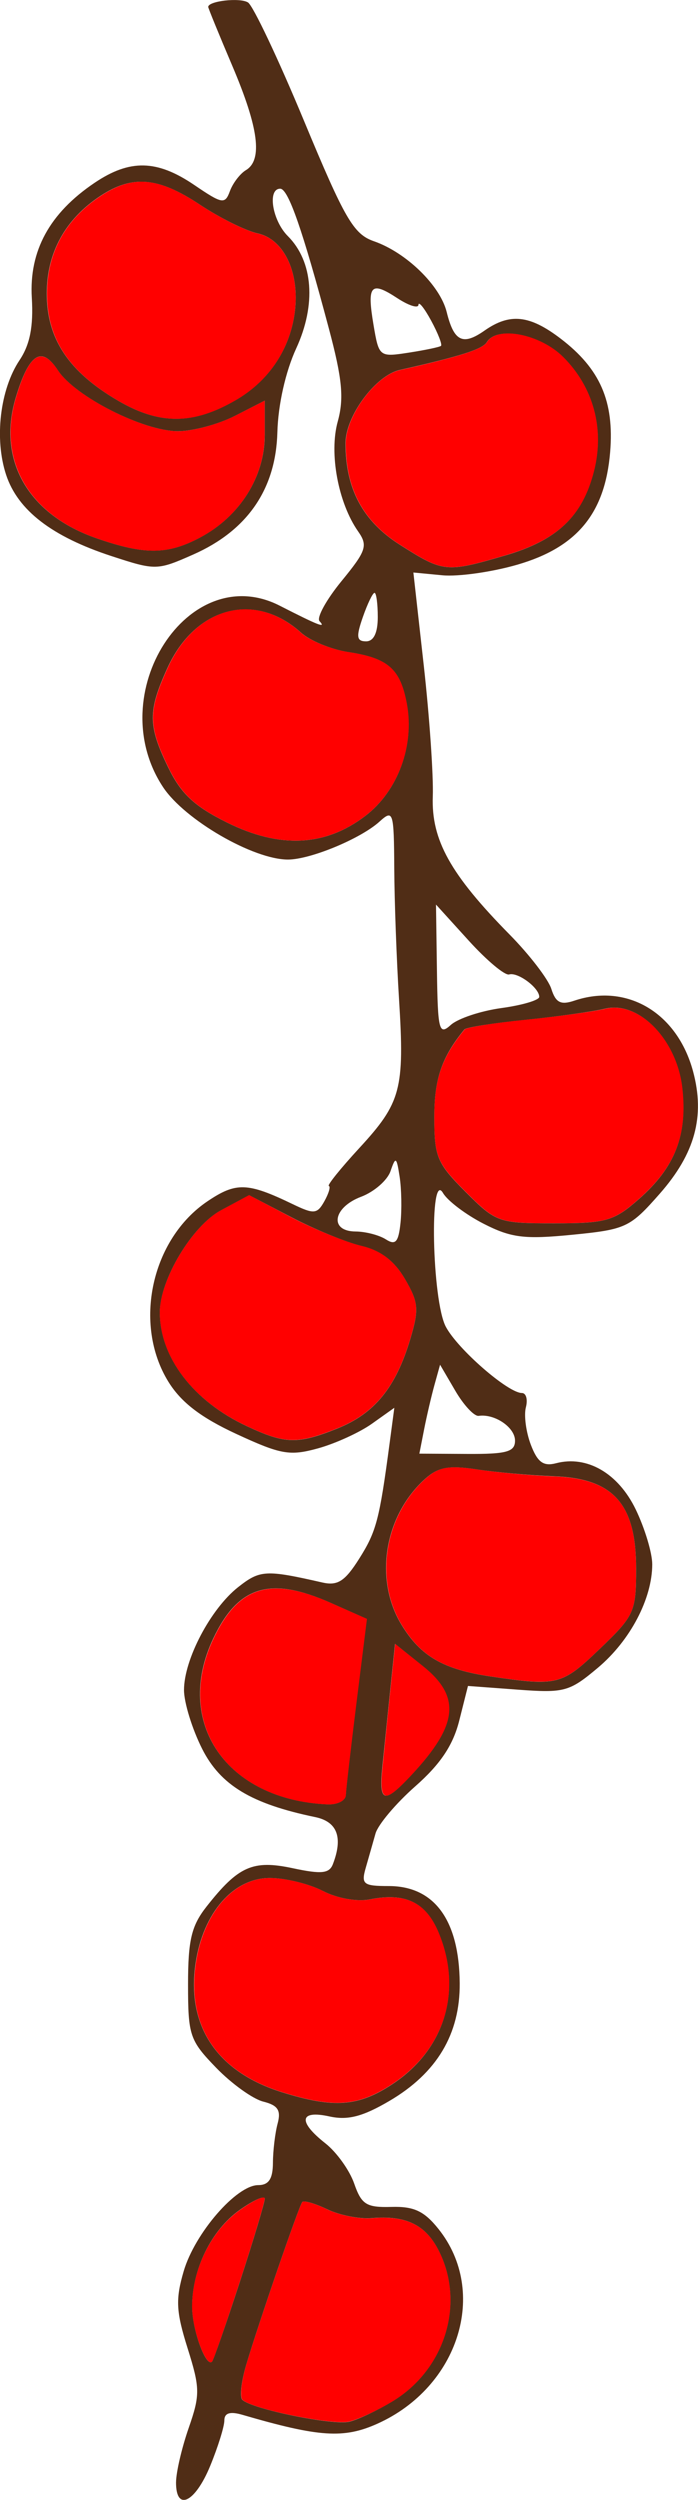
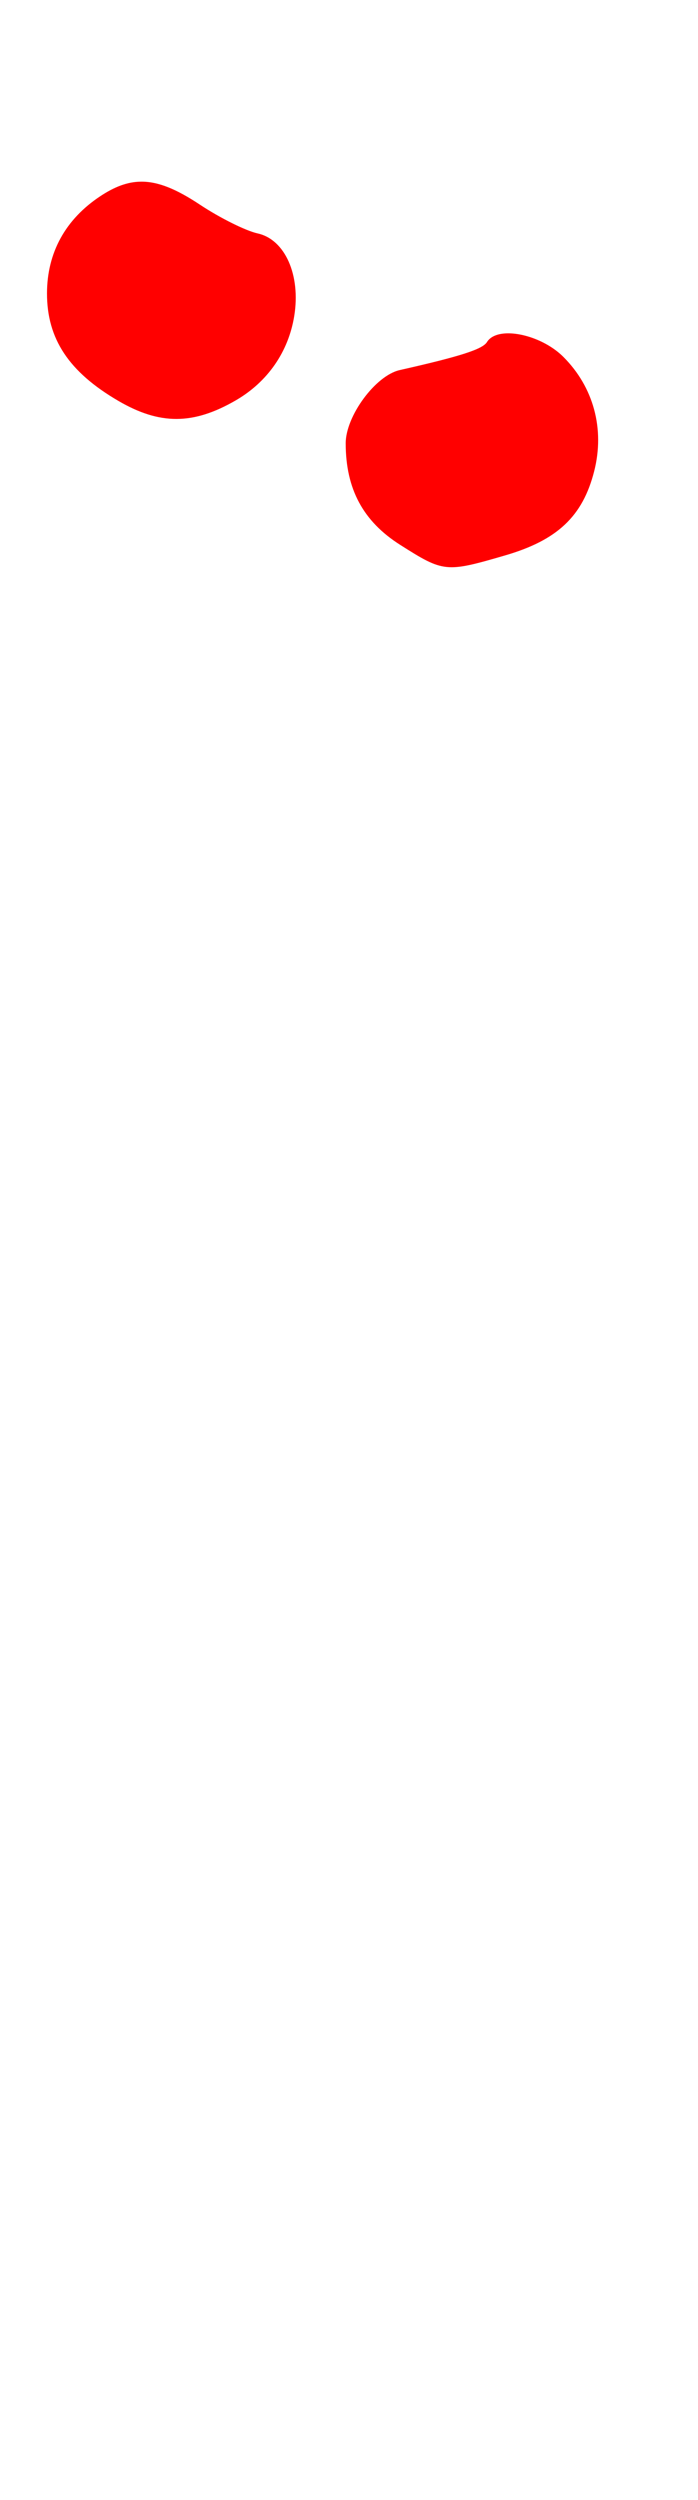
<svg xmlns="http://www.w3.org/2000/svg" viewBox="0 0 86.456 309.29">
  <path d="M17.446 22.477c-1.666.018-3.252.628-5 1.781-4.339 2.86-6.618 7.005-6.625 12.031-.008 5.633 2.706 9.735 8.843 13.312 5.131 2.991 9.272 2.98 14.531-.062 3.956-2.288 6.532-6.008 7.25-10.438.821-5.056-1.136-9.473-4.53-10.22-1.477-.324-4.7-1.932-7.157-3.562-2.913-1.932-5.171-2.867-7.312-2.844zM62.506 41.257c-.992.074-1.793.423-2.188 1.062-.55.89-3.248 1.764-10.812 3.47-2.996.675-6.69 5.69-6.687 9.062.005 5.65 2.152 9.647 6.75 12.562 5.393 3.42 5.65 3.44 12.969 1.312 6.487-1.886 9.64-4.832 11.062-10.438 1.322-5.209-.075-10.388-3.813-14.125-1.96-1.96-5.099-3.07-7.281-2.906z" fill-rule="evenodd" color="#000" fill="red" />
-   <path d="M5.066 44.097c-1.097.02-2.069 1.672-3.094 5.094-2.323 7.753 1.562 14.5 10.062 17.438 5.938 2.05 8.742 2.021 12.78-.125 4.904-2.606 7.97-7.501 7.97-12.688v-4.25l-3.688 1.875c-2.041 1.04-5.204 1.906-7.031 1.906-4.272 0-12.755-4.295-14.875-7.531-.762-1.163-1.467-1.73-2.125-1.719zM30.446 75.377c-3.863-.022-7.532 2.533-9.688 7.281-2.426 5.343-2.415 7.1.094 12.281 1.576 3.257 3.233 4.815 7.25 6.813 6.557 3.26 12.173 2.988 17.156-.813 4.037-3.08 6.131-8.707 5.156-13.906-.806-4.3-2.334-5.622-7.281-6.375-2.112-.321-4.744-1.38-5.844-2.375-2.146-1.939-4.526-2.893-6.844-2.906zM75.726 124.687c-.265.02-.52.061-.782.125-1.446.353-5.89.946-9.843 1.344-3.954.398-7.347.955-7.563 1.219-2.792 3.396-3.75 6.11-3.75 10.812 0 4.933.356 5.73 3.906 9.28 3.78 3.78 4.075 3.876 10.97 3.876 6.44 0 7.365-.276 10.468-3 4.483-3.936 6.063-7.924 5.407-13.75-.635-5.626-4.837-10.196-8.813-9.906zM30.846 147.847l-3.47 1.875c-3.57 1.923-7.593 8.626-7.593 12.656 0 5.564 4.15 10.964 10.781 14.062 4.757 2.222 6.285 2.255 11.22.281 4.605-1.843 7.237-5.066 9.03-11.062 1.105-3.695 1.033-4.546-.656-7.437-1.313-2.249-2.982-3.528-5.375-4.094-1.913-.453-5.848-2.03-8.719-3.531l-5.219-2.75zM55.916 181.537c-1.36.074-2.231.515-3.25 1.438-5.054 4.573-6.325 12.455-2.906 18.062 2.38 3.902 5.16 5.51 11.03 6.375 8.268 1.216 8.825 1.073 13.5-3.407 4.307-4.126 4.5-4.584 4.5-9.937 0-8.006-2.79-11.131-10.155-11.406-2.935-.11-7.26-.512-9.626-.875-1.28-.197-2.277-.294-3.093-.25zM33.916 196.537c-3.266.11-5.531 2.104-7.47 6.188-4.936 10.404 1.612 19.963 14.095 20.53 1.237.057 2.286-.468 2.312-1.156.027-.687.639-5.878 1.344-11.53l1.281-10.282-4.468-1.969c-2.822-1.248-5.134-1.847-7.094-1.78zM48.946 203.377l-.594 5.719c-.327 3.155-.76 7.437-.969 9.5-.454 4.471.216 4.655 3.625 1 5.783-6.2 6.135-9.702 1.375-13.5l-3.437-2.719zM33.446 232.347c-4.514 0-8.253 4.298-9.188 10.531-1.168 7.789 2.625 13.454 10.688 15.969 6.43 2.006 9.454 1.77 13.688-1.031 6.473-4.284 8.712-11.556 5.719-18.72-1.57-3.757-4.137-4.978-8.563-4.093-1.553.31-4.043-.148-5.812-1.062-1.699-.879-4.628-1.594-6.531-1.594zM32.566 271.877c-.475.044-1.591.648-2.875 1.562-3.504 2.495-5.907 7.319-5.907 11.938 0 2.846 1.749 7.6 2.5 6.813.177-.185 1.703-4.619 3.407-9.844s3.093-9.862 3.093-10.312c0-.112-.06-.17-.218-.156zM37.566 272.377a.2.2 0 00-.125.062c-.416.504-5.408 14.985-6.938 20.125-.609 2.046-.81 4.002-.469 4.344 1.145 1.145 11.225 3.186 13.25 2.688 1.1-.27 3.531-1.383 5.375-2.5 6.534-3.958 9.025-12.205 5.657-18.72-1.624-3.14-4.054-4.295-8.282-3.937-1.502.128-3.985-.367-5.5-1.094-1.325-.635-2.556-1.032-2.968-.968z" fill-rule="evenodd" color="#000" fill="red" />
-   <path d="M21.806 307.097c.008-1.238.714-4.26 1.569-6.715 1.423-4.088 1.411-4.92-.141-9.856-1.428-4.54-1.504-6.046-.48-9.535 1.382-4.704 6.534-10.644 9.233-10.644 1.298 0 1.808-.772 1.818-2.75.007-1.513.27-3.705.583-4.871.438-1.634.03-2.256-1.78-2.71-1.29-.324-3.915-2.207-5.832-4.185-3.277-3.381-3.485-3.995-3.485-10.314 0-5.485.42-7.252 2.287-9.626 3.94-5.008 5.737-5.808 10.684-4.752 3.56.759 4.526.66 4.973-.507 1.272-3.313.541-5.25-2.194-5.817-7.906-1.639-11.729-3.943-14-8.438-1.237-2.45-2.25-5.726-2.25-7.282 0-3.785 3.303-10.054 6.707-12.732 2.71-2.131 3.413-2.17 10.427-.574 1.899.432 2.802-.151 4.571-2.953 2.122-3.36 2.498-4.788 3.769-14.325l.578-4.337-2.776 1.973c-1.527 1.085-4.537 2.458-6.69 3.051-3.485.96-4.594.764-10.108-1.788-4.39-2.032-6.84-3.912-8.412-6.456-4.403-7.124-2.116-17.65 4.853-22.336 3.54-2.381 4.951-2.334 10.529.353 2.658 1.28 3.045 1.246 3.94-.352.545-.975.793-1.825.551-1.89s1.458-2.174 3.777-4.69c5.17-5.609 5.614-7.27 4.92-18.382-.303-4.845-.57-12.142-.593-16.215-.041-7.046-.13-7.326-1.83-5.788-2.335 2.113-8.566 4.693-11.335 4.693-4.302 0-12.797-4.92-15.47-8.958-7.62-11.516 3.13-28.225 14.446-22.453 4.833 2.465 5.785 2.835 4.933 1.92-.392-.421.833-2.651 2.721-4.956 3.073-3.75 3.29-4.395 2.06-6.15-2.473-3.531-3.613-9.662-2.527-13.593.792-2.87.565-5.267-1.087-11.468-3.26-12.234-5.037-17.341-6.036-17.341-1.617 0-.984 3.935.944 5.863 3.137 3.137 3.536 8.473 1.04 13.889-1.322 2.867-2.247 6.977-2.336 10.378-.184 7.039-3.71 12.16-10.414 15.126-4.472 1.978-4.674 1.982-10.108.206C6.431 66.39 2.206 63.138.755 58.742c-1.47-4.454-.752-10.564 1.668-14.183 1.287-1.925 1.727-4.162 1.517-7.712-.345-5.813 2.2-10.472 7.772-14.226 4.373-2.947 7.731-2.873 12.36.272 3.463 2.353 3.796 2.41 4.406.75.364-.988 1.257-2.156 1.986-2.595 2.088-1.26 1.57-5.235-1.674-12.86-1.65-3.878-3-7.176-3-7.329 0-.737 3.916-1.181 4.924-.559.63.39 3.75 6.972 6.932 14.627 5.063 12.181 6.146 14.044 8.667 14.92 4 1.388 8.203 5.47 9.016 8.759.901 3.644 1.994 4.18 4.682 2.298 3.141-2.2 5.585-1.943 9.435.994 4.889 3.728 6.648 7.76 6.128 14.04-.628 7.573-4.093 11.775-11.48 13.922-3.137.912-7.321 1.504-9.297 1.316l-3.594-.343L52.49 82.34c.708 6.329 1.21 13.615 1.117 16.192-.195 5.385 2.18 9.651 9.51 17.087 2.463 2.498 4.79 5.525 5.172 6.726.542 1.707 1.163 2.026 2.847 1.46 6.548-2.2 12.757 1.496 14.712 8.758 1.496 5.558.237 10.165-4.135 15.132-3.681 4.182-4.185 4.418-10.826 5.073-5.92.583-7.568.379-10.978-1.36-2.207-1.127-4.473-2.839-5.036-3.805-1.706-2.93-1.366 13.31.347 16.543 1.468 2.771 7.706 8.2 9.422 8.2.528 0 .75.801.494 1.78s.02 3.054.612 4.612c.826 2.173 1.554 2.707 3.127 2.296 3.834-1.003 7.697 1.233 9.864 5.708 1.127 2.33 2.05 5.389 2.05 6.798 0 4.245-2.726 9.431-6.724 12.792-3.538 2.974-4.164 3.145-9.938 2.716l-6.162-.457-1.08 4.285c-.767 3.049-2.337 5.393-5.442 8.127-2.4 2.114-4.618 4.743-4.93 5.843-.31 1.1-.856 3.013-1.212 4.25-.583 2.028-.301 2.25 2.85 2.25 5.65 0 8.73 4.213 8.791 12.02.05 6.304-2.836 11.124-8.72 14.573-3.304 1.936-5.144 2.41-7.414 1.912-3.718-.817-3.934.63-.498 3.333 1.386 1.09 2.99 3.328 3.562 4.972.906 2.599 1.509 2.976 4.613 2.888 2.794-.08 4.063.518 5.841 2.747 6.197 7.772 2.506 19.527-7.557 24.065-4.174 1.882-7.228 1.684-16.73-1.086-1.55-.452-2.25-.234-2.25.7 0 .746-.788 3.272-1.75 5.613-1.877 4.566-4.26 5.7-4.235 2.014zm26.838-10.009c6.533-3.958 9.026-12.206 5.658-18.72-1.624-3.14-4.052-4.295-8.28-3.937-1.502.128-3.97-.362-5.485-1.089-1.515-.726-2.908-1.135-3.095-.908-.416.504-5.411 14.991-6.94 20.131-.61 2.045-.828 3.999-.485 4.341 1.144 1.144 11.249 3.203 13.274 2.705 1.1-.27 3.508-1.406 5.353-2.523zm-18.95-14.74c1.704-5.225 3.098-9.868 3.098-10.318 0-.45-1.401.18-3.113 1.399-3.504 2.494-5.887 7.333-5.887 11.953 0 2.845 1.731 7.588 2.483 6.802.176-.185 1.715-4.611 3.419-9.836zm18.94-24.515c6.474-4.284 8.69-11.573 5.697-18.736-1.57-3.758-4.125-4.982-8.55-4.097-1.553.31-4.033-.14-5.801-1.055-1.7-.878-4.647-1.597-6.55-1.597-4.513 0-8.259 4.285-9.194 10.519-1.168 7.789 2.636 13.473 10.698 15.989 6.43 2.006 9.467 1.78 13.7-1.022zm-5.795-35.735c.026-.688.625-5.875 1.33-11.528l1.283-10.278-4.457-1.972c-7.525-3.329-11.473-2.138-14.573 4.395-4.937 10.404 1.637 19.963 14.12 20.53 1.237.057 2.271-.46 2.297-1.147zm8.143-2.5c5.783-6.2 6.14-9.688 1.38-13.487l-3.43-2.737-.595 5.737c-.327 3.155-.766 7.424-.975 9.487-.454 4.471.21 4.655 3.62 1zm23.292-15.579c4.307-4.126 4.518-4.59 4.518-9.944 0-8.006-2.798-11.151-10.164-11.427-2.935-.11-7.271-.497-9.636-.86-3.417-.525-4.722-.279-6.353 1.197-5.053 4.573-6.316 12.441-2.897 18.048 2.38 3.903 5.179 5.52 11.05 6.384 8.267 1.217 8.807 1.081 13.482-3.399zM63.792 178.24c0-1.64-2.506-3.347-4.5-3.067-.55.077-1.851-1.314-2.892-3.092l-1.892-3.233-.694 2.5c-.381 1.375-.958 3.85-1.282 5.5l-.588 3 5.924.035c4.892.029 5.924-.257 5.924-1.643zm-22.007-1.506c4.606-1.843 7.237-5.065 9.03-11.06 1.105-3.696 1.03-4.552-.66-7.443-1.312-2.248-2.992-3.524-5.385-4.09-1.913-.453-5.826-2.05-8.697-3.552l-5.22-2.728-3.482 1.875c-3.572 1.923-7.579 8.603-7.579 12.634 0 5.564 4.146 10.98 10.778 14.078 4.757 2.222 6.282 2.261 11.215.287zm7.713-31.154c-.383-2.468-.492-2.533-1.13-.676-.39 1.13-2.028 2.554-3.642 3.163-3.501 1.322-3.971 4.274-.684 4.296 1.238.008 2.925.447 3.75.973 1.197.764 1.564.352 1.815-2.033.173-1.645.124-4.22-.109-5.723zm29.636 2.773c4.483-3.936 6.041-7.913 5.385-13.74-.677-6-5.405-10.833-9.597-9.81-1.447.353-5.865.967-9.818 1.365-3.954.398-7.366.938-7.582 1.201-2.792 3.397-3.73 6.117-3.73 10.82 0 4.933.332 5.727 3.882 9.277 3.78 3.779 4.071 3.882 10.965 3.882 6.442 0 7.392-.27 10.494-2.995zm-17.019-23.635c2.572-.353 4.677-.975 4.677-1.383 0-1.12-2.66-3.096-3.73-2.772-.518.157-2.768-1.724-5-4.18l-4.058-4.467.116 8.17c.105 7.426.261 8.04 1.717 6.722.88-.797 3.706-1.738 6.278-2.09zm-16.862-23.772c4.037-3.08 6.117-8.702 5.142-13.9-.807-4.3-2.317-5.626-7.264-6.378-2.112-.321-4.74-1.397-5.84-2.391-5.721-5.17-13.104-3.217-16.553 4.38-2.425 5.343-2.412 7.1.097 12.281 1.576 3.257 3.233 4.813 7.25 6.811 6.557 3.261 12.185 2.998 17.168-.803zm1.539-24.597c0-1.65-.181-3-.402-3-.222 0-.873 1.35-1.448 3-.849 2.433-.773 3 .402 3 .942 0 1.448-1.048 1.448-3zm15.75-7.616c6.488-1.886 9.616-4.848 11.039-10.453 1.322-5.21-.07-10.365-3.807-14.102-2.852-2.853-8.202-3.902-9.466-1.856-.55.89-3.234 1.748-10.798 3.453-2.996.676-6.713 5.702-6.71 9.074.005 5.65 2.153 9.647 6.751 12.563 5.393 3.42 5.672 3.448 12.991 1.32zm-37.735-2.236c4.903-2.605 7.984-7.502 7.984-12.688v-4.244l-3.711 1.892c-2.042 1.04-5.207 1.892-7.034 1.892-4.271 0-12.743-4.289-14.864-7.525-2.031-3.1-3.59-2.093-5.23 3.383C-.371 56.96 3.514 63.684 12.015 66.62c5.938 2.051 8.752 2.024 12.792-.122zm4.38-16.974c3.955-2.287 6.54-6.002 7.258-10.43.82-5.057-1.138-9.472-4.533-10.218-1.477-.324-4.695-1.923-7.153-3.554-5.178-3.435-8.33-3.71-12.327-1.075-4.338 2.86-6.627 7.014-6.634 12.04-.008 5.633 2.718 9.73 8.855 13.307 5.131 2.991 9.274 2.971 14.533-.07zm25.433-6.728c.18-.148-.364-1.547-1.21-3.108-.846-1.561-1.557-2.45-1.579-1.973-.022.475-1.204.102-2.627-.83-3.289-2.155-3.77-1.61-2.937 3.322.667 3.948.715 3.986 4.35 3.426 2.02-.312 3.822-.688 4.002-.837z" fill="#502d16" />
</svg>